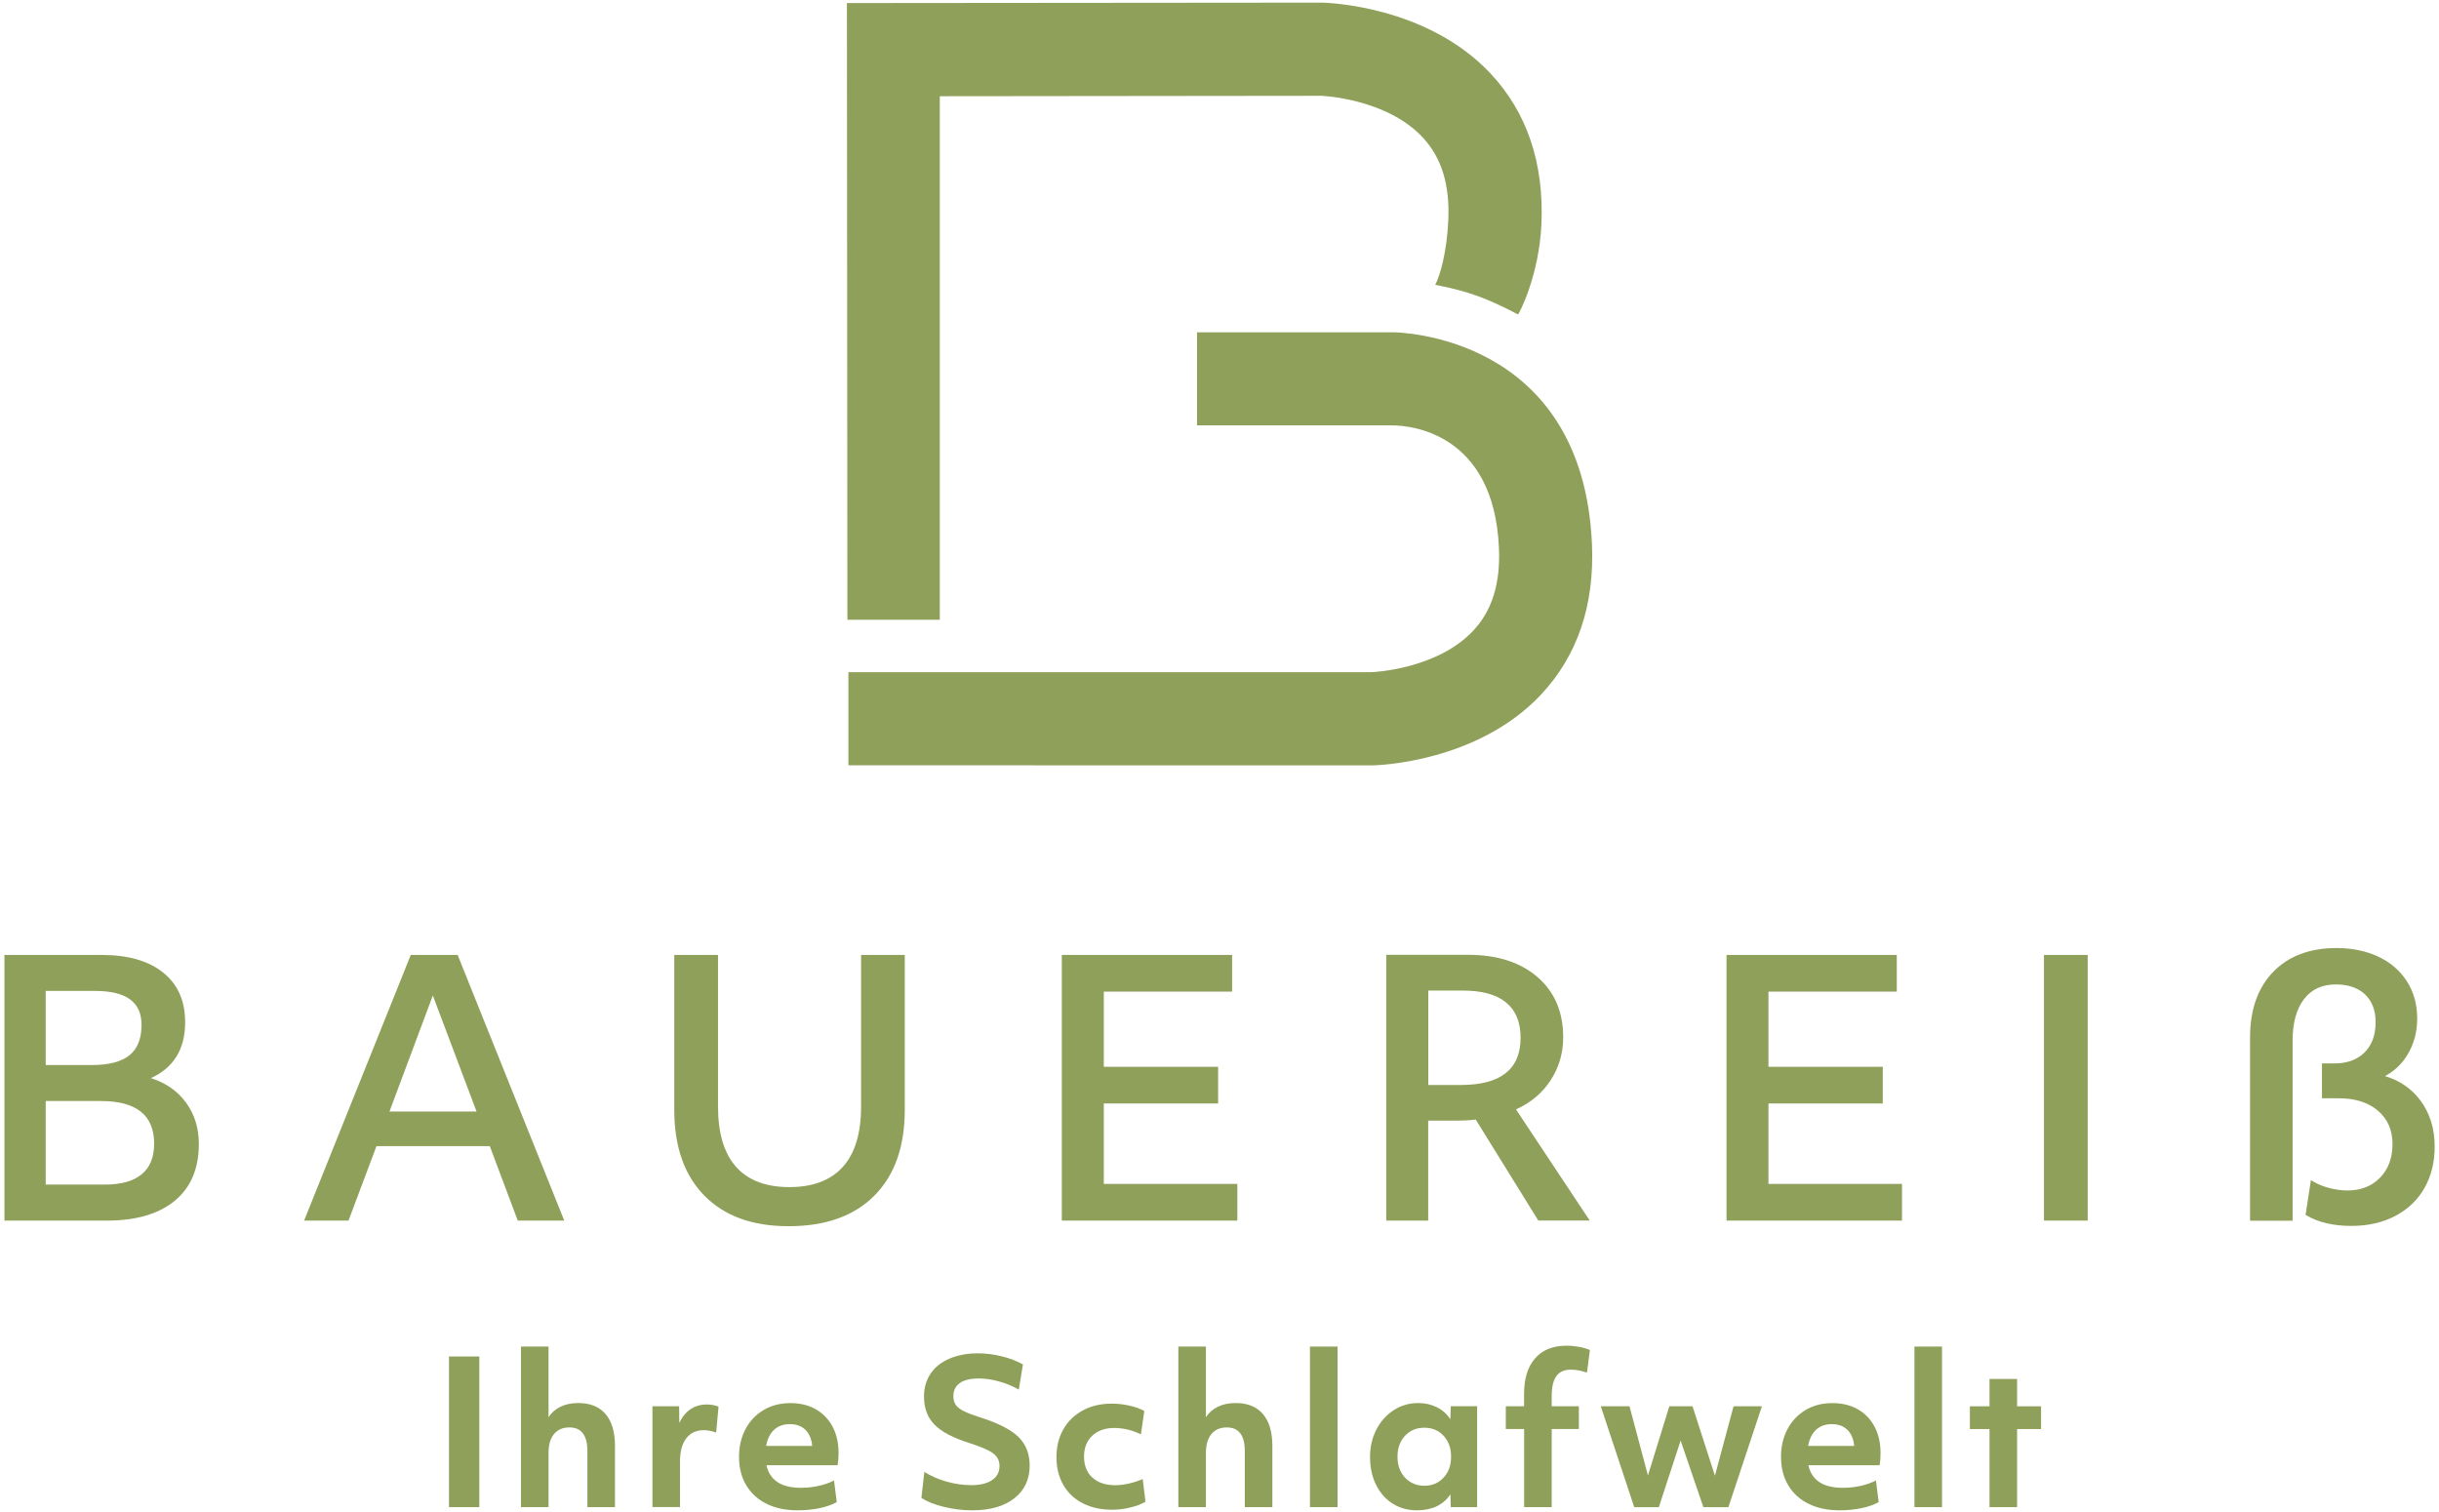
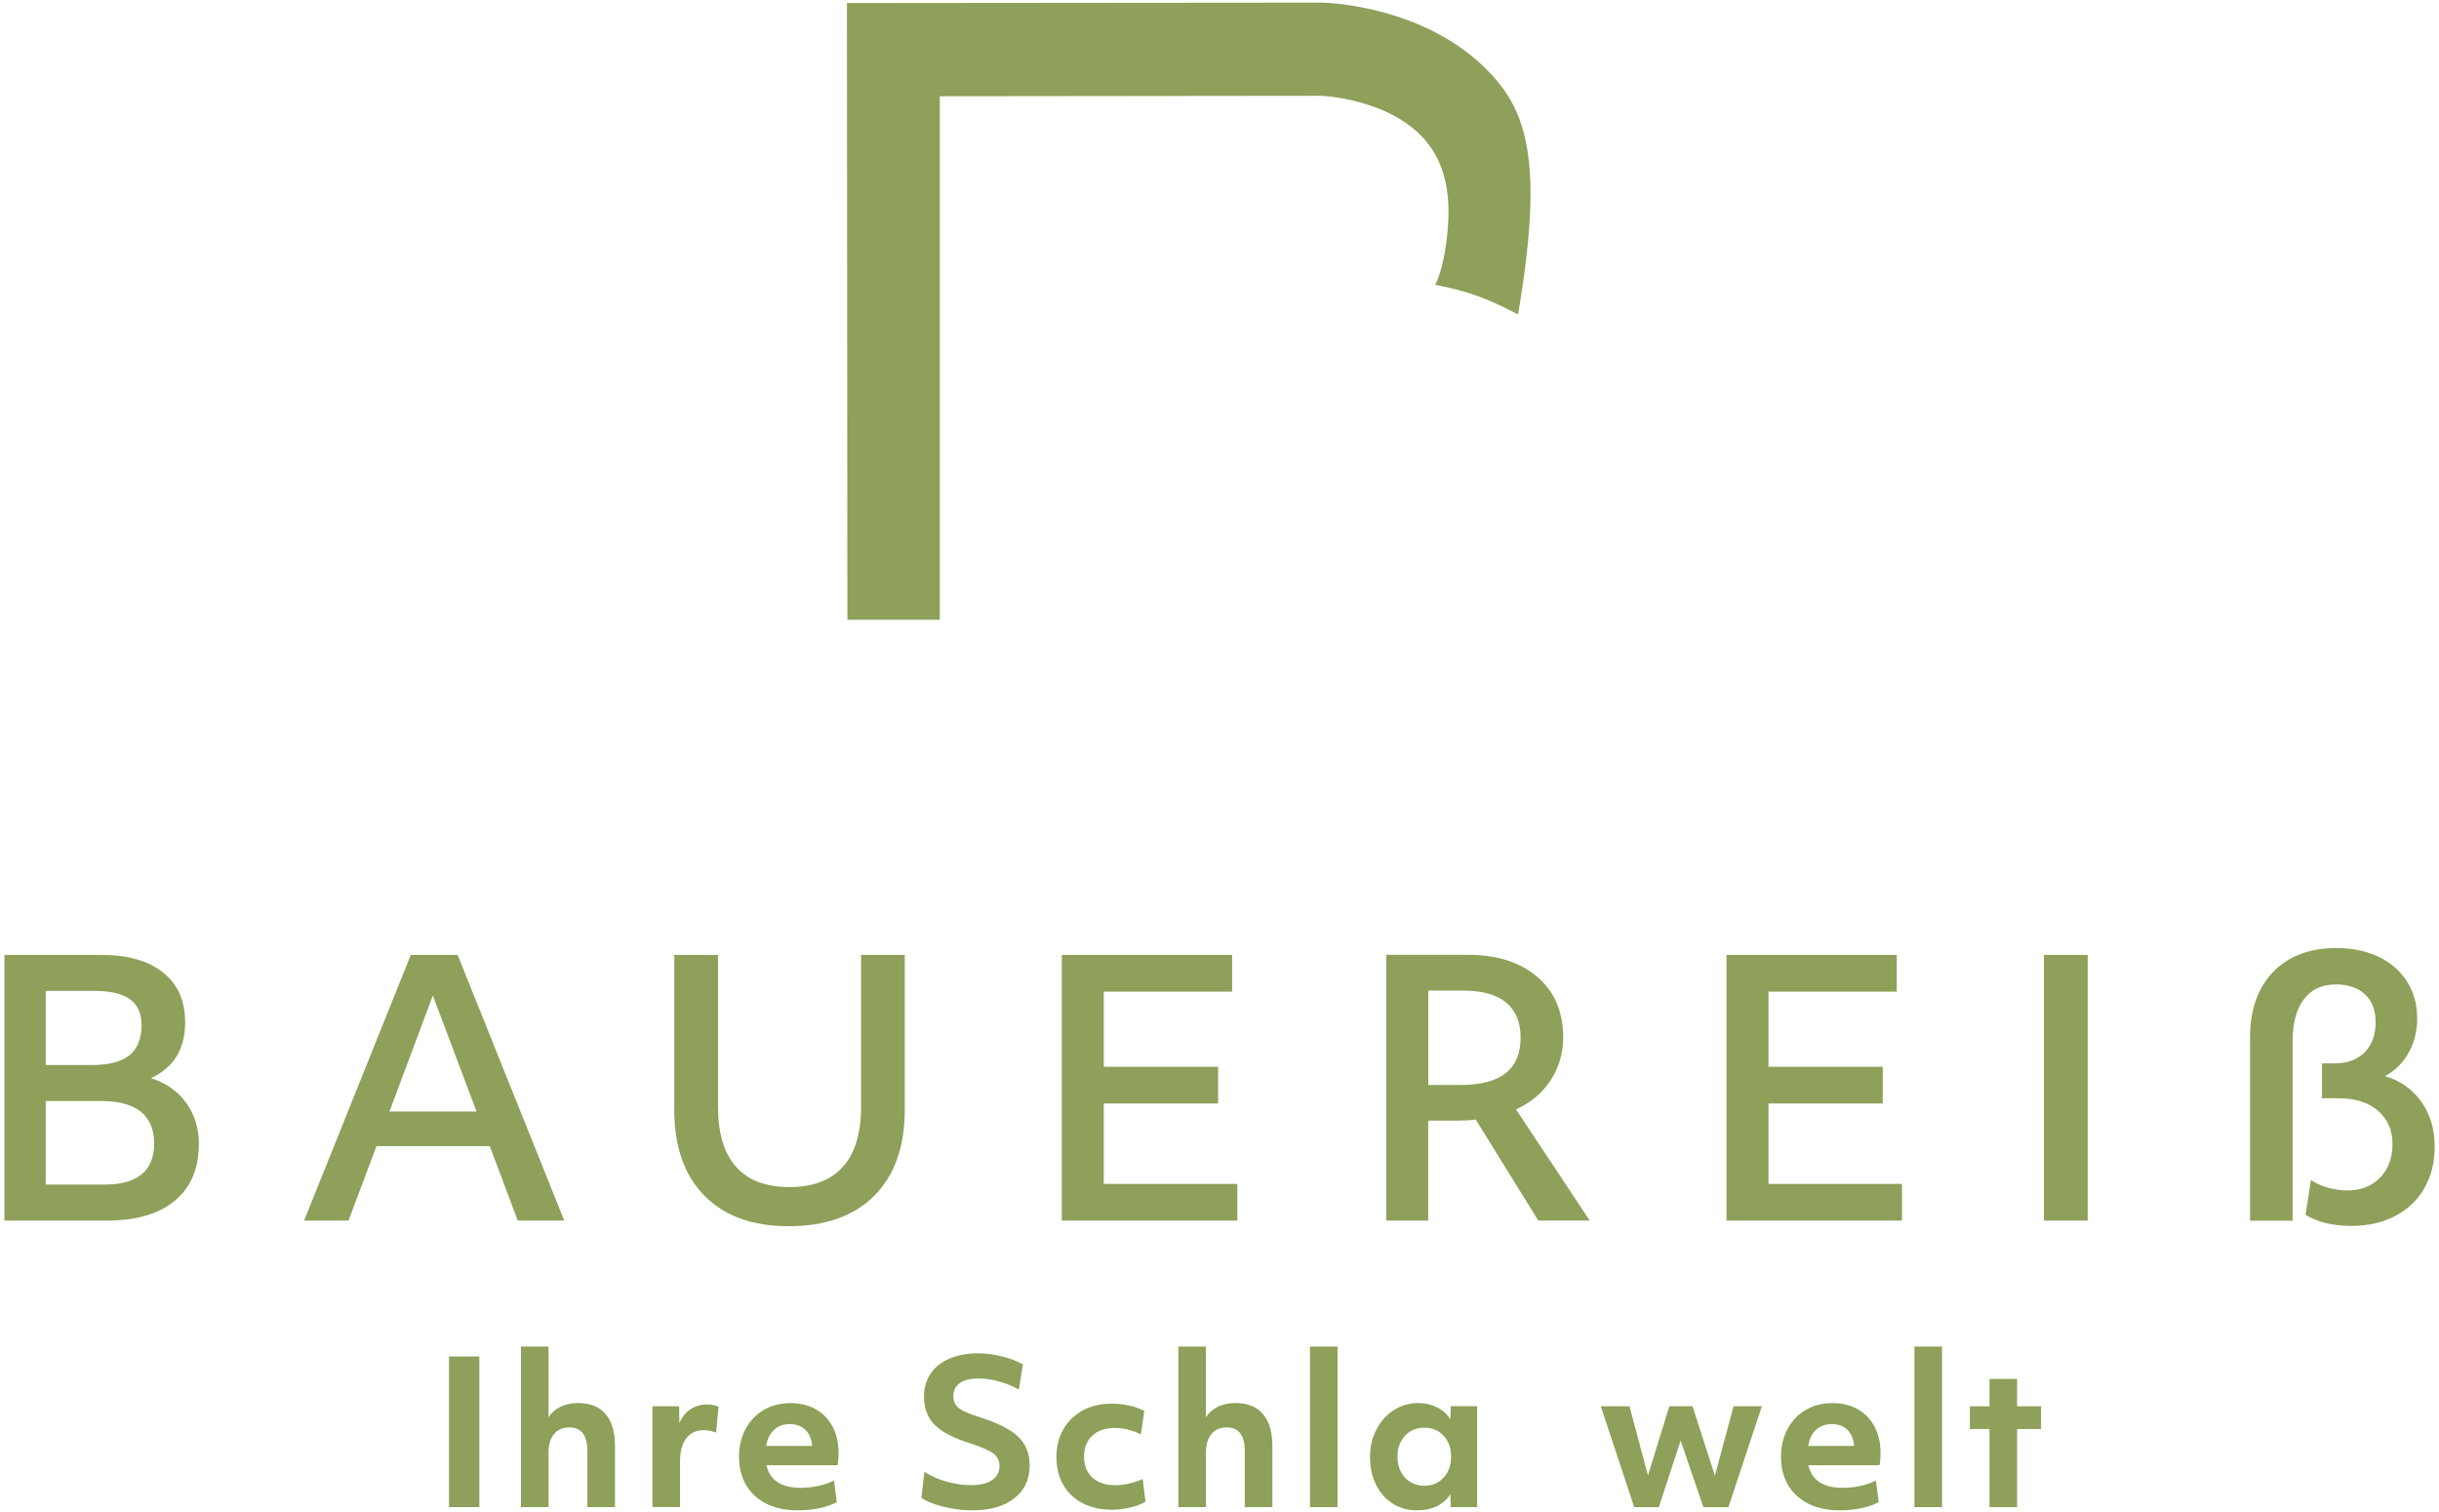
<svg xmlns="http://www.w3.org/2000/svg" version="1.1" id="Ebene_1" x="0px" y="0px" viewBox="0 0 406 251.8" style="enable-background:new 0 0 406 251.8;" xml:space="preserve">
  <style type="text/css">
	.st0{fill:#8EA059;}
</style>
  <path class="st0" d="M340.24,203.21h7.28v-44.23h-7.28V203.21z M287.39,203.21h29.22v-6.11h-22.23v-13.39h19.03v-6.11h-19.03v-12.51  h21.36v-6.11h-28.34V203.21z M237.75,164.91h5.76c3.18,0,5.58,0.66,7.19,1.98c1.61,1.32,2.42,3.28,2.42,5.88  c0,5.24-3.32,7.86-9.95,7.86h-5.41V164.91z M230.76,203.21h6.98v-16.65h5c1.09,0,2.06-0.06,2.91-0.18l10.42,16.82h8.56l-12.28-18.51  c2.44-1.09,4.37-2.7,5.76-4.83s2.1-4.52,2.1-7.16c0-4.23-1.43-7.58-4.28-10.04c-2.85-2.46-6.7-3.7-11.55-3.7h-13.62V203.21z   M176.75,203.21h29.22v-6.11h-22.23v-13.39h19.03v-6.11h-19.03v-12.51h21.36v-6.11h-28.35V203.21z M145.55,199.05  c3.38-3.4,5.06-8.16,5.06-14.29v-25.78h-7.27v25.2c0,4.46-1.01,7.82-3.03,10.07c-2.02,2.25-4.99,3.38-8.91,3.38  c-3.92,0-6.88-1.13-8.88-3.38c-2-2.25-3-5.61-3-10.07v-25.2h-7.28v25.78c0,6.13,1.67,10.89,5.01,14.29  c3.34,3.4,8.01,5.09,14.03,5.09C137.42,204.14,142.18,202.44,145.55,199.05 M64.83,185.05l7.22-19.32l7.28,19.32H64.83z   M50.62,203.21h7.39l4.66-12.4h18.86l4.66,12.4h7.74l-17.75-44.23h-7.8L50.62,203.21z M7.61,164.97h8.15c2.64,0,4.6,0.46,5.88,1.4  c1.28,0.93,1.92,2.35,1.92,4.25c0,2.29-0.67,3.98-2.01,5.06c-1.34,1.09-3.44,1.63-6.32,1.63H7.61V164.97z M7.61,183.3h9.2  c5.9,0,8.85,2.37,8.85,7.1c0,2.25-0.69,3.95-2.07,5.09c-1.38,1.15-3.42,1.72-6.14,1.72H7.61V183.3z M0.74,203.21h16.99  c4.93,0,8.72-1.11,11.38-3.32c2.66-2.21,3.99-5.36,3.99-9.44c0-2.64-0.71-4.93-2.13-6.88c-1.42-1.94-3.37-3.3-5.85-4.08  c3.8-1.74,5.7-4.84,5.7-9.3c0-3.57-1.22-6.32-3.67-8.28c-2.44-1.96-5.86-2.93-10.24-2.93H0.74V203.21z" />
  <path class="st0" d="M402.83,183.11c-1.47-1.92-3.42-3.25-5.82-3.96c1.55-0.83,2.81-2.02,3.73-3.54c1.08-1.76,1.63-3.8,1.63-6.04  c0-2.36-0.58-4.46-1.74-6.24s-2.77-3.16-4.8-4.1c-2.02-0.93-4.35-1.4-6.92-1.4c-4.41,0-7.95,1.33-10.5,3.96  c-2.56,2.63-3.86,6.3-3.86,10.91v30.53h7.08v-29.98c0-2.95,0.64-5.28,1.9-6.92c1.26-1.64,3-2.44,5.32-2.44  c2.04,0,3.68,0.56,4.85,1.67c1.16,1.11,1.75,2.65,1.75,4.6c0,2.14-0.62,3.83-1.84,5.05c-1.23,1.22-2.92,1.83-5.04,1.83h-2.05v5.8  h2.78c2.76,0,4.97,0.71,6.57,2.1c1.61,1.4,2.39,3.21,2.39,5.55c0,2.28-0.7,4.16-2.07,5.57c-1.38,1.42-3.2,2.13-5.43,2.13  c-0.94,0-1.95-0.13-2.99-0.4c-1.03-0.26-1.94-0.63-2.7-1.09l-0.39-0.24l-0.89,5.78l0.18,0.11c1.95,1.16,4.46,1.74,7.46,1.74  c2.77,0,5.24-0.57,7.33-1.68c2.11-1.12,3.74-2.7,4.85-4.68c1.11-1.98,1.67-4.27,1.67-6.81  C405.29,187.88,404.46,185.24,402.83,183.11" />
-   <path class="st0" d="M141.23,127.41V111.9h87.18c-0.08,0,10.77-0.39,16.86-6.94c3.11-3.34,4.5-7.82,4.25-13.69  c-0.83-19.32-14.85-20.42-17.65-20.45h-32.61V55.32h32.59h0.01c0.72,0,31.63,0.33,33.14,35.29c0.44,10.15-2.42,18.57-8.49,25.04  c-10.63,11.31-27.26,11.75-27.96,11.77L141.23,127.41z" />
-   <path class="st0" d="M248.09,12.21C237.46,0.9,220.83,0.46,220.13,0.44l-79.15,0.07l0.08,102.67h15.38V16.02l63.54-0.07  c-0.08,0,10.77,0.39,16.86,6.94c3.11,3.34,4.5,7.82,4.25,13.69c-0.23,5.41-1.39,9.34-2.18,10.84c5.39,1.02,8.73,2.27,13.78,4.93  c0.08,0.08,3.52-6.35,3.9-15.1C257.02,27.09,254.16,18.67,248.09,12.21" />
+   <path class="st0" d="M248.09,12.21C237.46,0.9,220.83,0.46,220.13,0.44l-79.15,0.07l0.08,102.67h15.38V16.02l63.54-0.07  c-0.08,0,10.77,0.39,16.86,6.94c3.11,3.34,4.5,7.82,4.25,13.69c-0.23,5.41-1.39,9.34-2.18,10.84c5.39,1.02,8.73,2.27,13.78,4.93  C257.02,27.09,254.16,18.67,248.09,12.21" />
  <g>
    <path class="st0" d="M74.74,225.83h5.05v25.08h-5.05V225.83z" />
    <path class="st0" d="M86.72,224.18h4.59v11.78c0.48-0.77,1.15-1.36,2-1.77c0.85-0.41,1.83-0.61,2.95-0.61   c1.98,0,3.49,0.61,4.54,1.83c1.04,1.22,1.57,2.99,1.57,5.3v10.2h-4.59v-9.34c0-2.62-1-3.93-3-3.93c-1.1,0-1.95,0.37-2.56,1.11   c-0.61,0.74-0.91,1.78-0.91,3.12v9.04h-4.59V224.18z" />
    <path class="st0" d="M108.63,234.12h4.42l0.03,2.77c0.46-0.99,1.08-1.75,1.86-2.28c0.78-0.53,1.69-0.79,2.72-0.79   c0.7,0,1.35,0.12,1.95,0.36l-0.4,4.32c-0.68-0.26-1.36-0.4-2.05-0.4c-1.25,0-2.23,0.45-2.92,1.35c-0.69,0.9-1.04,2.17-1.04,3.79   v7.66h-4.59V234.12z" />
    <path class="st0" d="M132.79,251.44c-1.96,0-3.67-0.35-5.13-1.06c-1.46-0.7-2.6-1.73-3.42-3.08c-0.81-1.35-1.22-2.94-1.22-4.77   c0-1.69,0.35-3.22,1.06-4.57c0.7-1.35,1.7-2.42,3-3.2c1.3-0.78,2.81-1.17,4.52-1.17c1.58,0,2.98,0.34,4.17,1.01   s2.13,1.63,2.81,2.89c0.67,1.25,1.01,2.74,1.01,4.46c0,0.73-0.06,1.39-0.16,1.98h-11.85c0.57,2.51,2.48,3.76,5.71,3.76   c1.01,0,2-0.1,2.95-0.31c0.96-0.21,1.82-0.51,2.59-0.91l0.46,3.6c-0.79,0.44-1.76,0.78-2.9,1.02   C135.24,251.32,134.04,251.44,132.79,251.44z M135.2,240.72c-0.11-1.17-0.49-2.06-1.14-2.69s-1.51-0.94-2.59-0.94   c-1.06,0-1.93,0.31-2.61,0.94c-0.68,0.63-1.12,1.52-1.32,2.69H135.2z" />
    <path class="st0" d="M161.83,251.44c-1.56,0-3.13-0.19-4.72-0.58s-2.83-0.88-3.73-1.5l0.49-4.32c1.06,0.68,2.29,1.22,3.7,1.62   c1.41,0.4,2.76,0.59,4.06,0.59c1.52,0,2.69-0.28,3.51-0.84c0.83-0.56,1.24-1.35,1.24-2.36c0-0.86-0.35-1.55-1.04-2.08   c-0.69-0.53-2.01-1.1-3.94-1.72c-2.73-0.86-4.68-1.88-5.84-3.07c-1.17-1.19-1.75-2.76-1.75-4.72c0-1.41,0.36-2.65,1.07-3.73   c0.71-1.08,1.75-1.92,3.12-2.52s2.96-0.91,4.79-0.91c1.3,0,2.62,0.17,3.96,0.5c1.34,0.33,2.52,0.78,3.53,1.35l-0.69,4.19   c-0.95-0.55-2.02-1-3.22-1.34c-1.2-0.34-2.34-0.51-3.42-0.51c-1.41,0-2.47,0.25-3.18,0.76c-0.71,0.51-1.07,1.23-1.07,2.18   c0,0.59,0.14,1.08,0.41,1.47c0.27,0.39,0.73,0.73,1.35,1.04c0.63,0.31,1.52,0.65,2.69,1.02c2.99,0.95,5.11,2.03,6.37,3.25   c1.25,1.22,1.88,2.81,1.88,4.77c0,2.31-0.85,4.13-2.56,5.46C167.14,250.78,164.8,251.44,161.83,251.44z" />
    <path class="st0" d="M185.1,251.34c-1.83,0-3.44-0.35-4.83-1.06c-1.4-0.7-2.48-1.72-3.25-3.04c-0.77-1.32-1.16-2.87-1.16-4.65   c0-1.72,0.37-3.24,1.12-4.59c0.75-1.34,1.82-2.4,3.22-3.17c1.4-0.77,3.02-1.15,4.87-1.15c0.99,0,1.97,0.11,2.95,0.33   c0.98,0.22,1.8,0.52,2.46,0.89l-0.56,3.89c-1.47-0.7-2.95-1.06-4.42-1.06c-1.54,0-2.77,0.43-3.68,1.29   c-0.91,0.86-1.37,2.01-1.37,3.46c0,1.5,0.46,2.67,1.39,3.51s2.19,1.27,3.79,1.27c1.41,0,2.94-0.34,4.59-1.02l0.46,3.76   c-0.7,0.42-1.55,0.74-2.54,0.97C187.14,251.23,186.13,251.34,185.1,251.34z" />
    <path class="st0" d="M196.15,224.18h4.59v11.78c0.48-0.77,1.15-1.36,2-1.77c0.85-0.41,1.83-0.61,2.95-0.61   c1.98,0,3.49,0.61,4.54,1.83c1.04,1.22,1.57,2.99,1.57,5.3v10.2h-4.59v-9.34c0-2.62-1-3.93-3-3.93c-1.1,0-1.95,0.37-2.56,1.11   c-0.61,0.74-0.91,1.78-0.91,3.12v9.04h-4.59V224.18z" />
    <path class="st0" d="M218.06,224.18h4.59v26.73h-4.59V224.18z" />
    <path class="st0" d="M235.85,251.44c-1.47,0-2.8-0.36-3.98-1.09c-1.18-0.73-2.11-1.77-2.79-3.12c-0.68-1.35-1.02-2.91-1.02-4.67   c0-1.63,0.33-3.12,1.01-4.47c0.67-1.35,1.62-2.44,2.85-3.27c1.23-0.82,2.62-1.24,4.16-1.24c1.14,0,2.18,0.24,3.12,0.71   c0.94,0.47,1.68,1.14,2.23,2l0.07-2.18h4.39v16.8h-4.39l-0.07-2.14c-0.57,0.88-1.33,1.54-2.28,2   C238.2,251.22,237.1,251.44,235.85,251.44z M237.1,247.35c1.3,0,2.36-0.45,3.2-1.35c0.84-0.9,1.25-2.07,1.25-3.5   c0-1.41-0.41-2.56-1.24-3.46c-0.82-0.9-1.9-1.35-3.22-1.35c-1.32,0-2.39,0.45-3.22,1.35s-1.24,2.06-1.24,3.46   c0,1.43,0.42,2.6,1.25,3.5C234.74,246.9,235.8,247.35,237.1,247.35z" />
-     <path class="st0" d="M253.7,237.91h-3.04v-3.79h3.04v-2.08c0-2.55,0.62-4.53,1.85-5.92c1.23-1.4,2.98-2.09,5.25-2.09   c0.66,0,1.35,0.07,2.06,0.2c0.71,0.13,1.31,0.31,1.8,0.53l-0.49,3.76c-0.92-0.33-1.82-0.5-2.67-0.5c-1.1,0-1.91,0.36-2.42,1.07   c-0.52,0.71-0.78,1.83-0.78,3.35v1.68h4.52v3.79h-4.52v13h-4.59V237.91z" />
    <path class="st0" d="M266.47,234.12h4.78l3.07,11.52l3.56-11.52h3.86l3.73,11.55l3.1-11.55h4.72l-5.58,16.8h-4.16l-3.79-11.09   l-3.63,11.09h-4.09L266.47,234.12z" />
    <path class="st0" d="M306.24,251.44c-1.96,0-3.67-0.35-5.13-1.06c-1.46-0.7-2.6-1.73-3.42-3.08c-0.81-1.35-1.22-2.94-1.22-4.77   c0-1.69,0.35-3.22,1.06-4.57c0.7-1.35,1.71-2.42,3-3.2s2.8-1.17,4.52-1.17c1.58,0,2.97,0.34,4.17,1.01s2.13,1.63,2.81,2.89   c0.67,1.25,1.01,2.74,1.01,4.46c0,0.73-0.05,1.39-0.17,1.98h-11.85c0.57,2.51,2.47,3.76,5.71,3.76c1.01,0,2-0.1,2.95-0.31   c0.96-0.21,1.82-0.51,2.59-0.91l0.46,3.6c-0.79,0.44-1.76,0.78-2.9,1.02C308.69,251.32,307.49,251.44,306.24,251.44z    M308.65,240.72c-0.11-1.17-0.49-2.06-1.14-2.69c-0.65-0.63-1.51-0.94-2.59-0.94c-1.06,0-1.92,0.31-2.61,0.94   c-0.68,0.63-1.12,1.52-1.32,2.69H308.65z" />
    <path class="st0" d="M318.68,224.18h4.59v26.73h-4.59V224.18z" />
    <path class="st0" d="M331.18,237.91h-3.27v-3.79h3.27v-4.55h4.59v4.55h3.99v3.79h-3.99v13h-4.59V237.91z" />
  </g>
</svg>